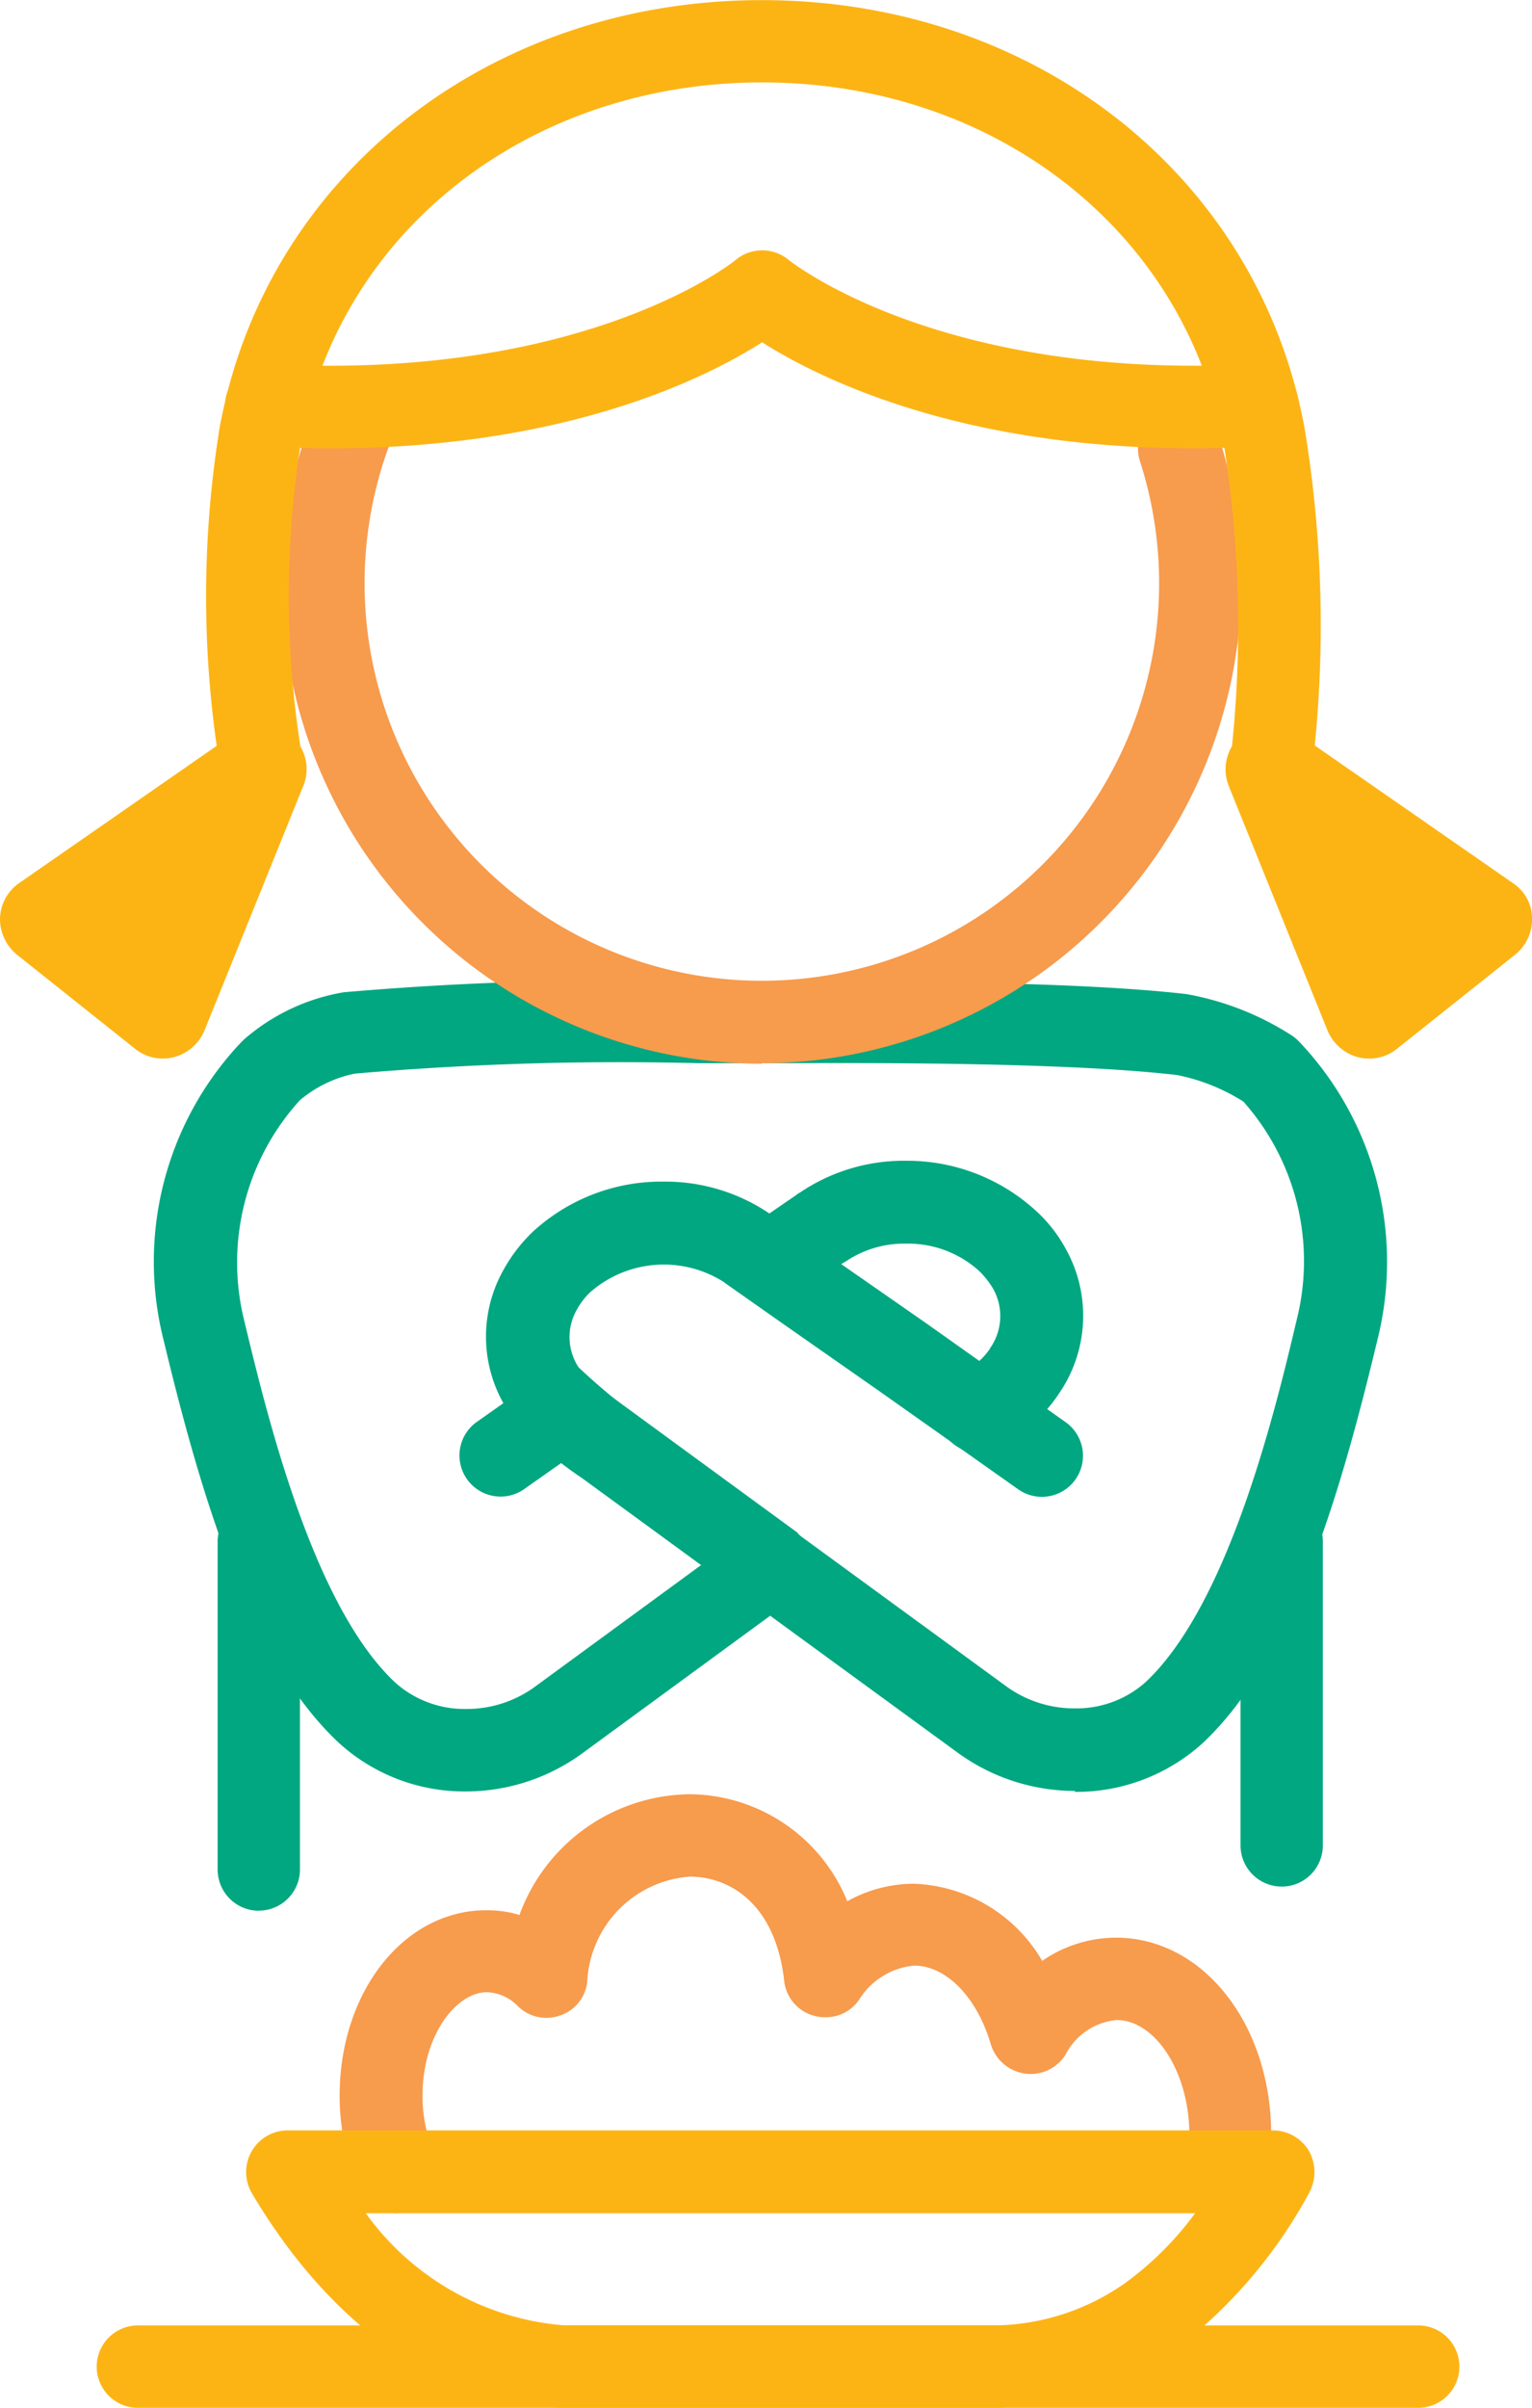
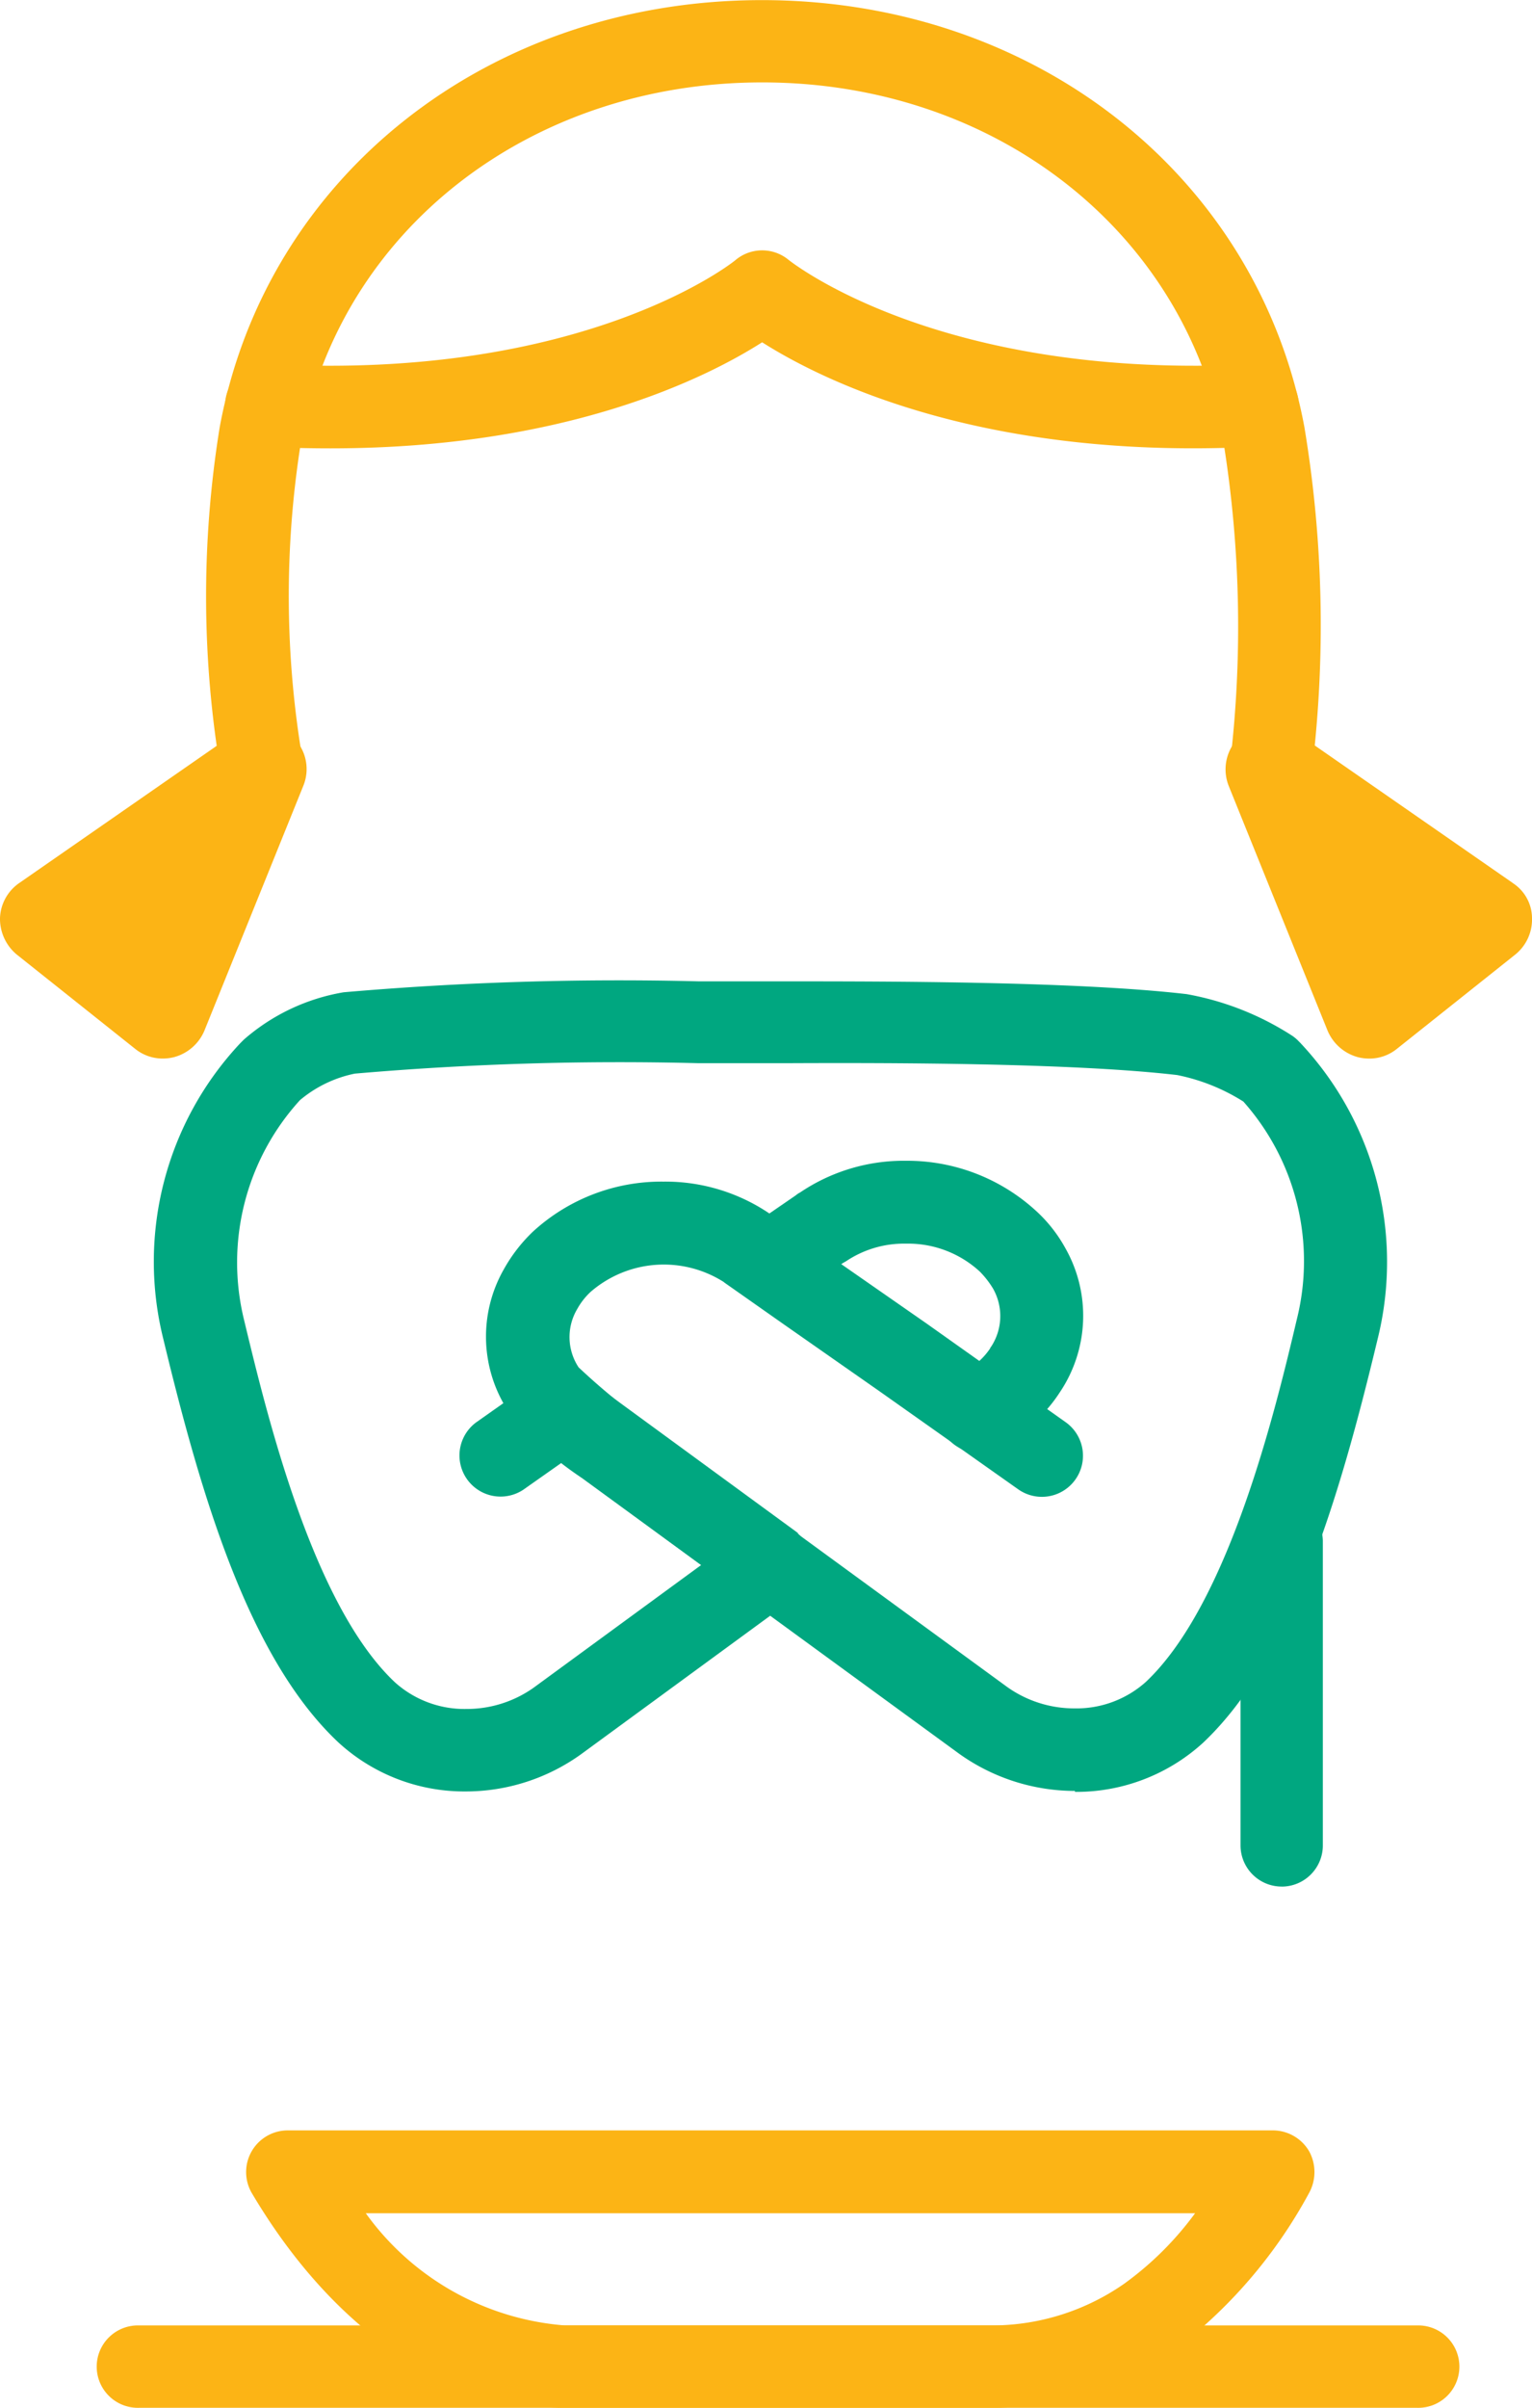
<svg xmlns="http://www.w3.org/2000/svg" width="42.08" height="66.094" viewBox="0 0 42.08 66.094">
  <g id="Artboard_6_copy_5" data-name="Artboard 6 copy 5" transform="translate(0 -0.001)">
    <path id="Path_6544" data-name="Path 6544" d="M43.595,43.608a1.14,1.14,0,0,1-.936-.481,1.128,1.128,0,0,1,.286-1.572l.468-.325a1.9,1.9,0,0,0,.481-.494s0-.026.013-.026a1.532,1.532,0,0,0,.065-1.611,2.514,2.514,0,0,0-.364-.468,2.907,2.907,0,0,0-2.027-.767,2.856,2.856,0,0,0-1.663.494.04.04,0,0,0-.026.013.045.045,0,0,1-.026.013l-1.1.754-.234.182A1.133,1.133,0,1,1,37.175,37.5l.26-.195a.187.187,0,0,0,.039-.026l1.079-.741a.584.584,0,0,1,.117-.078,5.089,5.089,0,0,1,2.911-.871,5.238,5.238,0,0,1,3.574,1.378,3.974,3.974,0,0,1,.806,1.027,3.761,3.761,0,0,1-.156,3.951,4.024,4.024,0,0,1-1.053,1.1.045.045,0,0,1-.026.013l-.481.338a1.076,1.076,0,0,1-.65.208m-3.548-5.367h0m0,0h0" transform="translate(-16.695 -3.725)" fill="#00a780" />
    <path id="Path_6545" data-name="Path 6545" d="M39.389,47.674a1.045,1.045,0,0,1-.663-.221l-4.509-3.288a.187.187,0,0,1-.039-.026,9.182,9.182,0,0,1-1.949-1.754,3.733,3.733,0,0,1-.156-3.951,4.364,4.364,0,0,1,.793-1.027,5.223,5.223,0,0,1,3.587-1.378,5.107,5.107,0,0,1,2.95.9c.156.1.52.364,1.6,1.131l2.69,1.871,3.808,2.7a1.128,1.128,0,1,1-1.3,1.845l-3.808-2.69-2.677-1.871S38.272,38.9,38.129,38.8l-.013-.013a3.07,3.07,0,0,0-3.665.273,1.907,1.907,0,0,0-.364.468,1.508,1.508,0,0,0,.039,1.6,18.8,18.8,0,0,0,1.455,1.235l4.5,3.275a1.138,1.138,0,0,1,.247,1.585,1.152,1.152,0,0,1-.91.468m-5.3-6.55h0" transform="translate(-18.233 -3.593)" fill="#00a780" />
    <path id="Path_6546" data-name="Path 6546" d="M49.858,54.023a5.482,5.482,0,0,1-3.171-1.014l-5.2-3.795L36.3,53.01a5.431,5.431,0,0,1-3.171,1.027,5.115,5.115,0,0,1-3.509-1.352c-2.43-2.287-3.743-6.667-4.8-11.059a8.761,8.761,0,0,1,2.118-8.135l.039-.039.052-.052a5.572,5.572,0,0,1,2.742-1.3,87.541,87.541,0,0,1,9.759-.3h2.352c2.807,0,8.031,0,11.046.351a7.9,7.9,0,0,1,2.9,1.144,1.049,1.049,0,0,1,.182.156l.039.039a8.777,8.777,0,0,1,2.118,8.148c-1.053,4.392-2.365,8.785-4.8,11.072a5.165,5.165,0,0,1-3.509,1.339m-7.641-7.1,5.783,4.223a3.179,3.179,0,0,0,1.845.585,2.857,2.857,0,0,0,1.962-.728c2.274-2.144,3.548-7.42,4.146-9.954A6.59,6.59,0,0,0,54.484,35.1a5.367,5.367,0,0,0-1.819-.728c-2.9-.338-8.031-.338-10.786-.325H39.526a84.39,84.39,0,0,0-9.448.286,3.383,3.383,0,0,0-1.507.728h0a6.614,6.614,0,0,0-1.533,6.043c.611,2.534,1.871,7.81,4.146,9.941a2.857,2.857,0,0,0,1.962.728,3.179,3.179,0,0,0,1.845-.585l4.6-3.366-3.834-2.807-1.053.741a1.129,1.129,0,0,1-1.3-1.845L35.121,42.7a1.153,1.153,0,0,1,1.326,0l5.744,4.2a.956.956,0,0,1,.078.065" transform="translate(-20.332 -4.861)" fill="#00a780" />
-     <path id="Path_6547" data-name="Path 6547" d="M27.041,54.033A1.131,1.131,0,0,1,25.91,52.9V43.871a1.131,1.131,0,0,1,2.261,0V52.9a1.131,1.131,0,0,1-1.131,1.131" transform="translate(-19.932 -1.583)" fill="#00a780" />
    <path id="Path_6548" data-name="Path 6548" d="M48.661,53.37A1.131,1.131,0,0,1,47.53,52.24V43.871a1.131,1.131,0,0,1,2.261,0V52.24a1.131,1.131,0,0,1-1.131,1.131" transform="translate(-13.456 -1.583)" fill="#00a780" />
-     <path id="Path_6549" data-name="Path 6549" d="M40.447,37.807A13.194,13.194,0,0,1,27.27,24.63a12.872,12.872,0,0,1,.832-4.6,1.131,1.131,0,1,1,2.118.793,10.912,10.912,0,1,0,20.624.468,1.134,1.134,0,1,1,2.157-.7A13.2,13.2,0,0,1,40.447,37.794" transform="translate(-19.525 -8.606)" fill="#f79b4d" />
    <path id="Path_6550" data-name="Path 6550" d="M28.955,21.793c-.585,0-1.2-.013-1.819-.052a1.132,1.132,0,0,1,.13-2.261c8.694.468,12.787-2.82,12.826-2.859a1.138,1.138,0,0,1,1.455,0c.039.026,4.133,3.327,12.813,2.859a1.132,1.132,0,0,1,.13,2.261c-7.589.416-12.034-1.819-13.671-2.859-1.507.962-5.367,2.911-11.852,2.911" transform="translate(-19.885 -9.485)" fill="#fcb415" />
    <path id="Path_6551" data-name="Path 6551" d="M27.195,33.305a1.126,1.126,0,0,1-1.1-.91,29.014,29.014,0,0,1-.052-9.6c1.274-6.9,7.394-11.722,14.893-11.722S54.55,15.891,55.836,22.792a33.139,33.139,0,0,1,.195,9.539,1.128,1.128,0,1,1-2.235-.312,32.011,32.011,0,0,0-.182-8.811c-1.079-5.809-6.29-9.876-12.67-9.876s-11.6,4.055-12.67,9.876a26.861,26.861,0,0,0,.052,8.759,1.136,1.136,0,0,1-.9,1.326,1.28,1.28,0,0,1-.221.026" transform="translate(-20.008 -11.069)" fill="#fcb415" />
    <path id="Path_6552" data-name="Path 6552" d="M55.1,30.723,49.145,26.59A1.233,1.233,0,0,0,47.3,28.059l2.716,6.719a1.262,1.262,0,0,0,.832.728,1.282,1.282,0,0,0,.312.039,1.2,1.2,0,0,0,.767-.273l3.249-2.586a1.238,1.238,0,0,0,.455-1,1.152,1.152,0,0,0-.533-.962" transform="translate(-13.551 -6.486)" fill="#fcb415" />
    <path id="Path_6553" data-name="Path 6553" d="M29.263,26.642a1.229,1.229,0,0,0-1.468-.052l-5.952,4.133a1.222,1.222,0,0,0-.533.962,1.278,1.278,0,0,0,.455,1l3.249,2.586a1.2,1.2,0,0,0,.767.273,1.282,1.282,0,0,0,.312-.039,1.258,1.258,0,0,0,.832-.728l2.716-6.719a1.211,1.211,0,0,0-.377-1.416" transform="translate(-21.31 -6.486)" fill="#fcb415" />
-     <path id="Path_6554" data-name="Path 6554" d="M30.062,60.471a1.12,1.12,0,0,1-1.027-.663,6.192,6.192,0,0,1-.546-2.56c0-2.859,1.767-5.094,4.029-5.094a3.081,3.081,0,0,1,.91.13,5.038,5.038,0,0,1,4.678-3.314h.039a4.713,4.713,0,0,1,4.288,2.937,3.77,3.77,0,0,1,1.819-.481,4.254,4.254,0,0,1,3.535,2.118,3.567,3.567,0,0,1,2.027-.637c2.391,0,4.262,2.378,4.262,5.406a6.261,6.261,0,0,1-.117,1.248,1.126,1.126,0,1,1-2.209-.442,3.853,3.853,0,0,0,.078-.806c0-1.7-.923-3.145-2-3.145a1.757,1.757,0,0,0-1.4.949,1.129,1.129,0,0,1-1.118.52,1.15,1.15,0,0,1-.936-.806c-.377-1.287-1.222-2.157-2.105-2.157a1.99,1.99,0,0,0-1.494.91,1.1,1.1,0,0,1-.949.507,1.124,1.124,0,0,1-1.131-1.04c-.247-2.066-1.481-2.807-2.56-2.82h-.026a3.043,3.043,0,0,0-2.82,2.9,1.1,1.1,0,0,1-.741.91,1.118,1.118,0,0,1-1.157-.247,1.238,1.238,0,0,0-.858-.39c-.832,0-1.767,1.17-1.767,2.833a3.906,3.906,0,0,0,.338,1.624,1.133,1.133,0,0,1-.559,1.494,1.218,1.218,0,0,1-.468.1" transform="translate(-19.16 0.283)" fill="#f79b4d" />
    <path id="Path_6555" data-name="Path 6555" d="M47.056,63.685H35.282c-3.262,0-6.394-2.144-8.616-5.9a1.144,1.144,0,0,1,.988-1.715H54.723a1.157,1.157,0,0,1,.988.572,1.191,1.191,0,0,1,0,1.144,13.428,13.428,0,0,1-3.782,4.379,8.805,8.805,0,0,1-4.834,1.52M29.8,58.344a7.444,7.444,0,0,0,5.471,3.08H47.043a6.368,6.368,0,0,0,3.587-1.144,8.777,8.777,0,0,0,1.949-1.936H29.8Z" transform="translate(-19.753 2.41)" fill="#fcb415" />
    <path id="Path_6556" data-name="Path 6556" d="M59.611,62.451h-35.1a1.131,1.131,0,1,1,0-2.261h35.1a1.131,1.131,0,1,1,0,2.261" transform="translate(-20.69 3.644)" fill="#fcb415" />
  </g>
</svg>